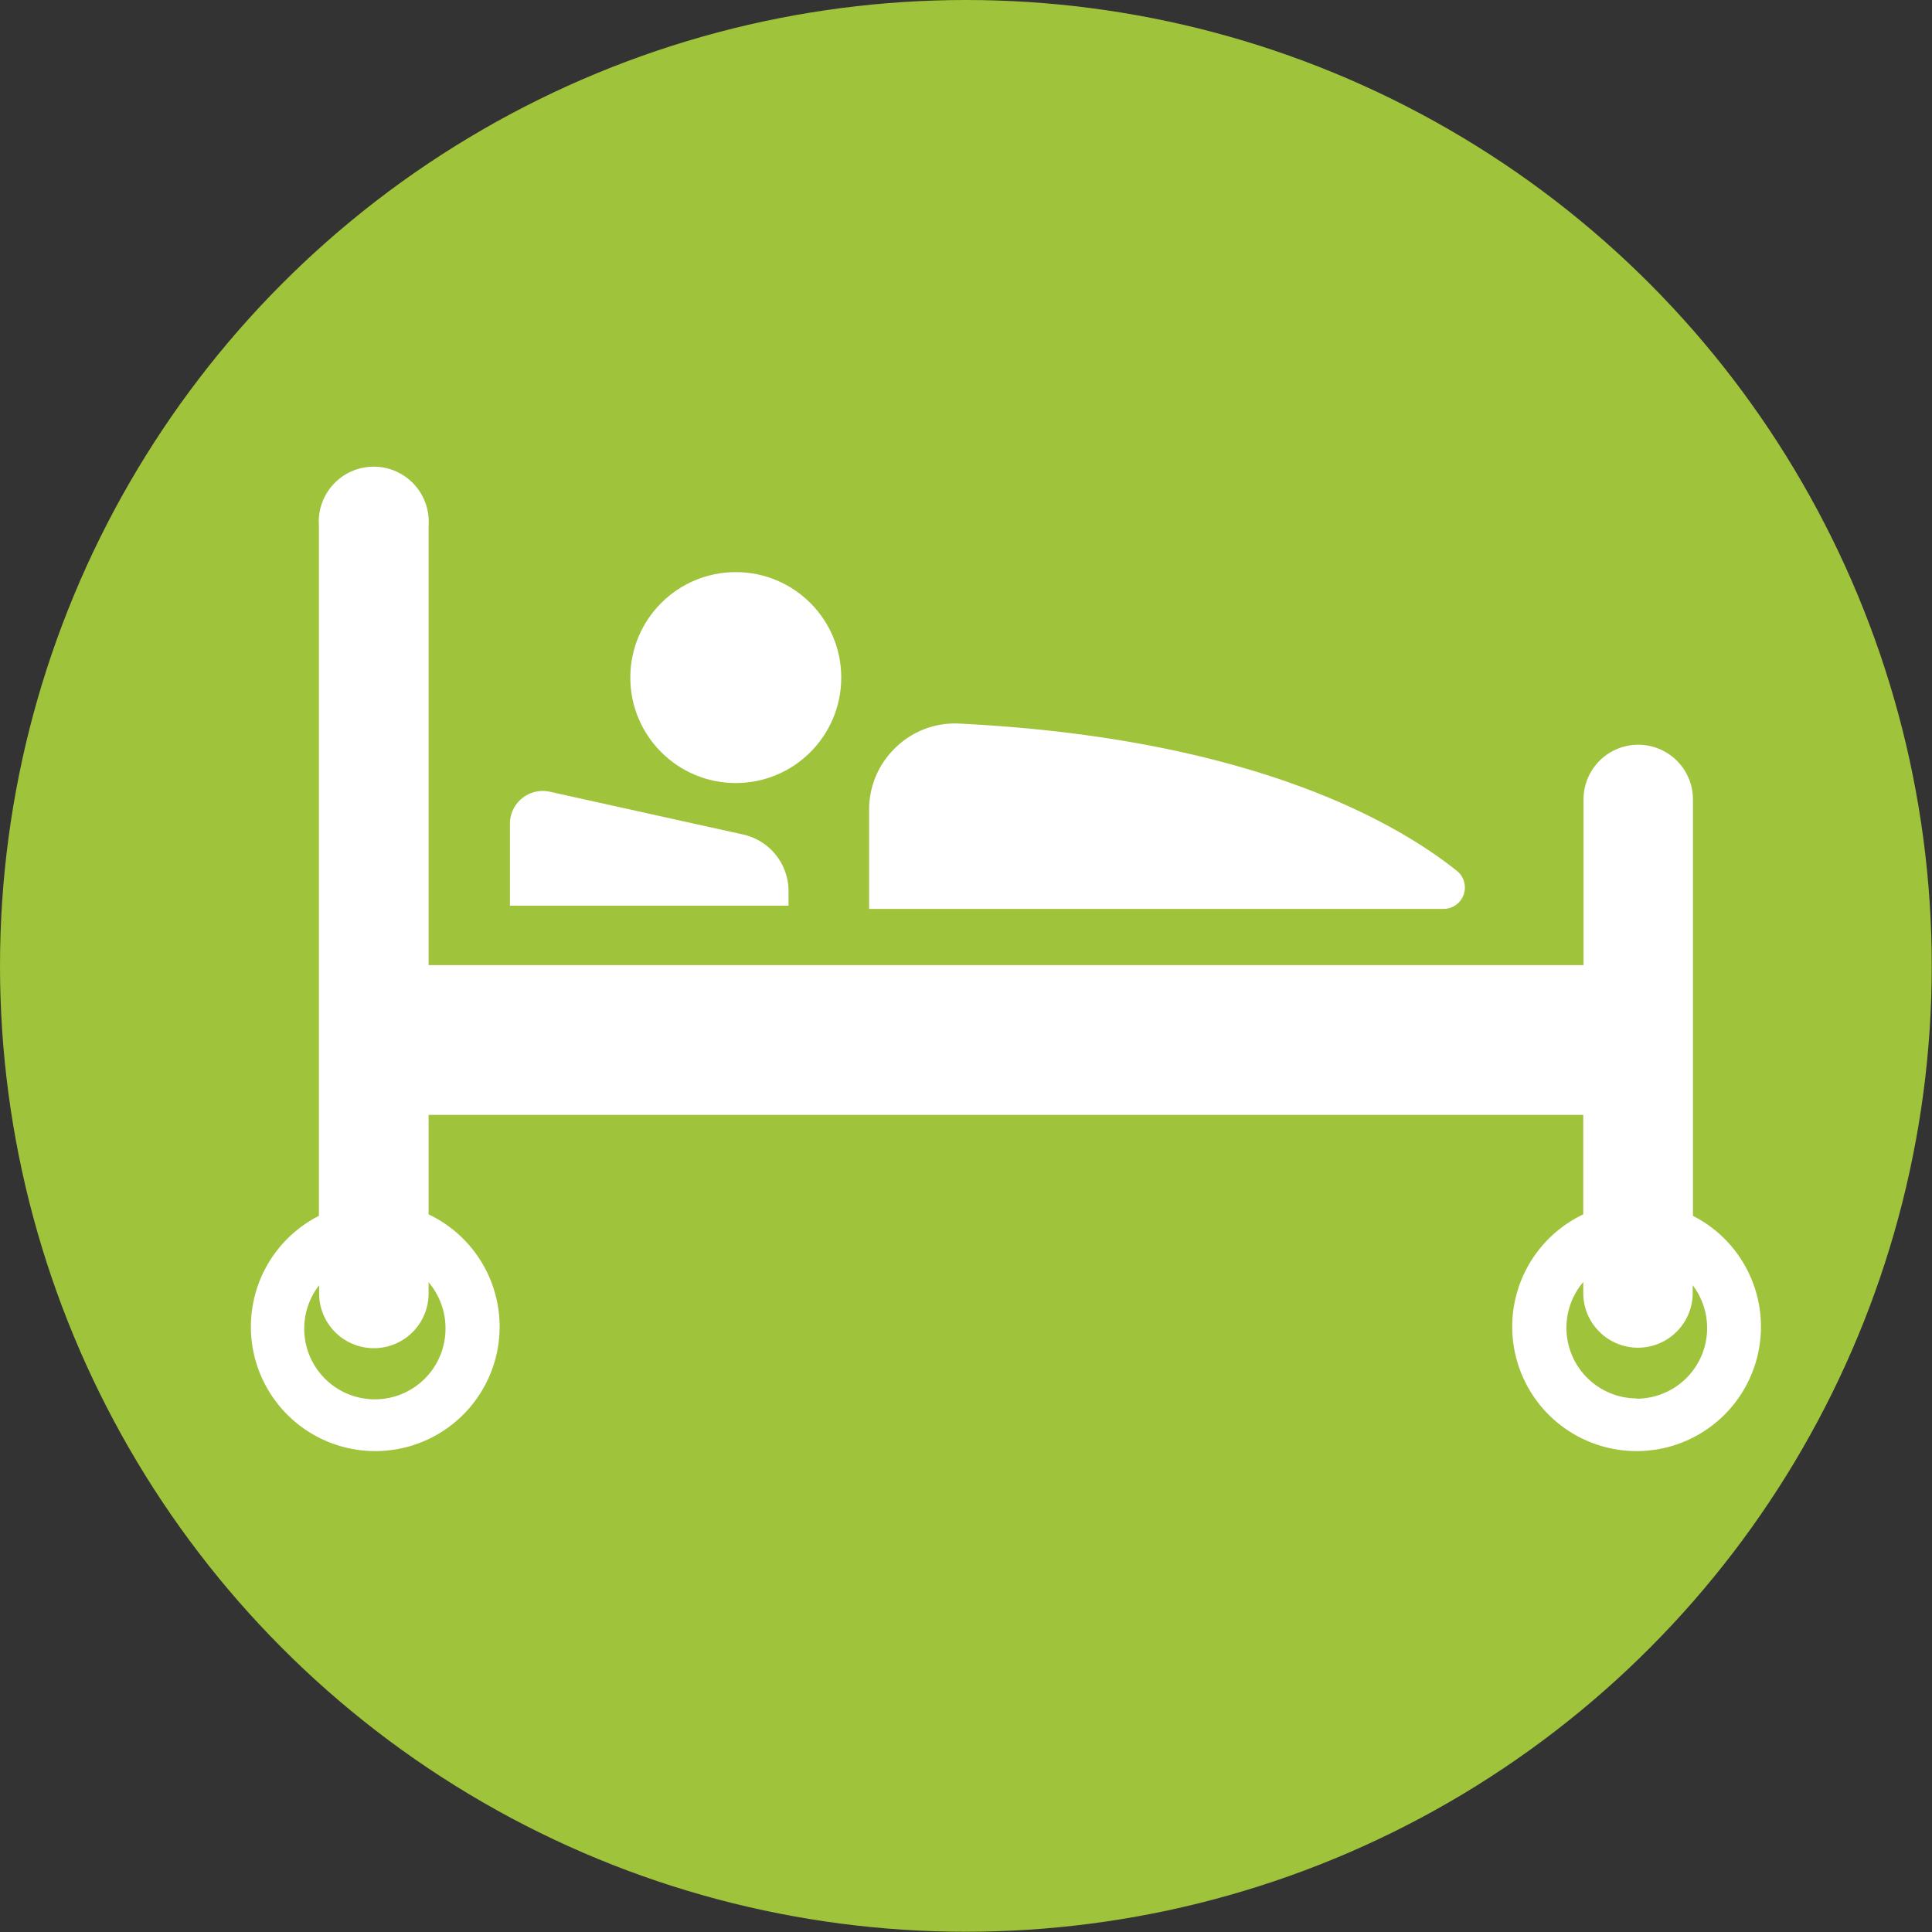
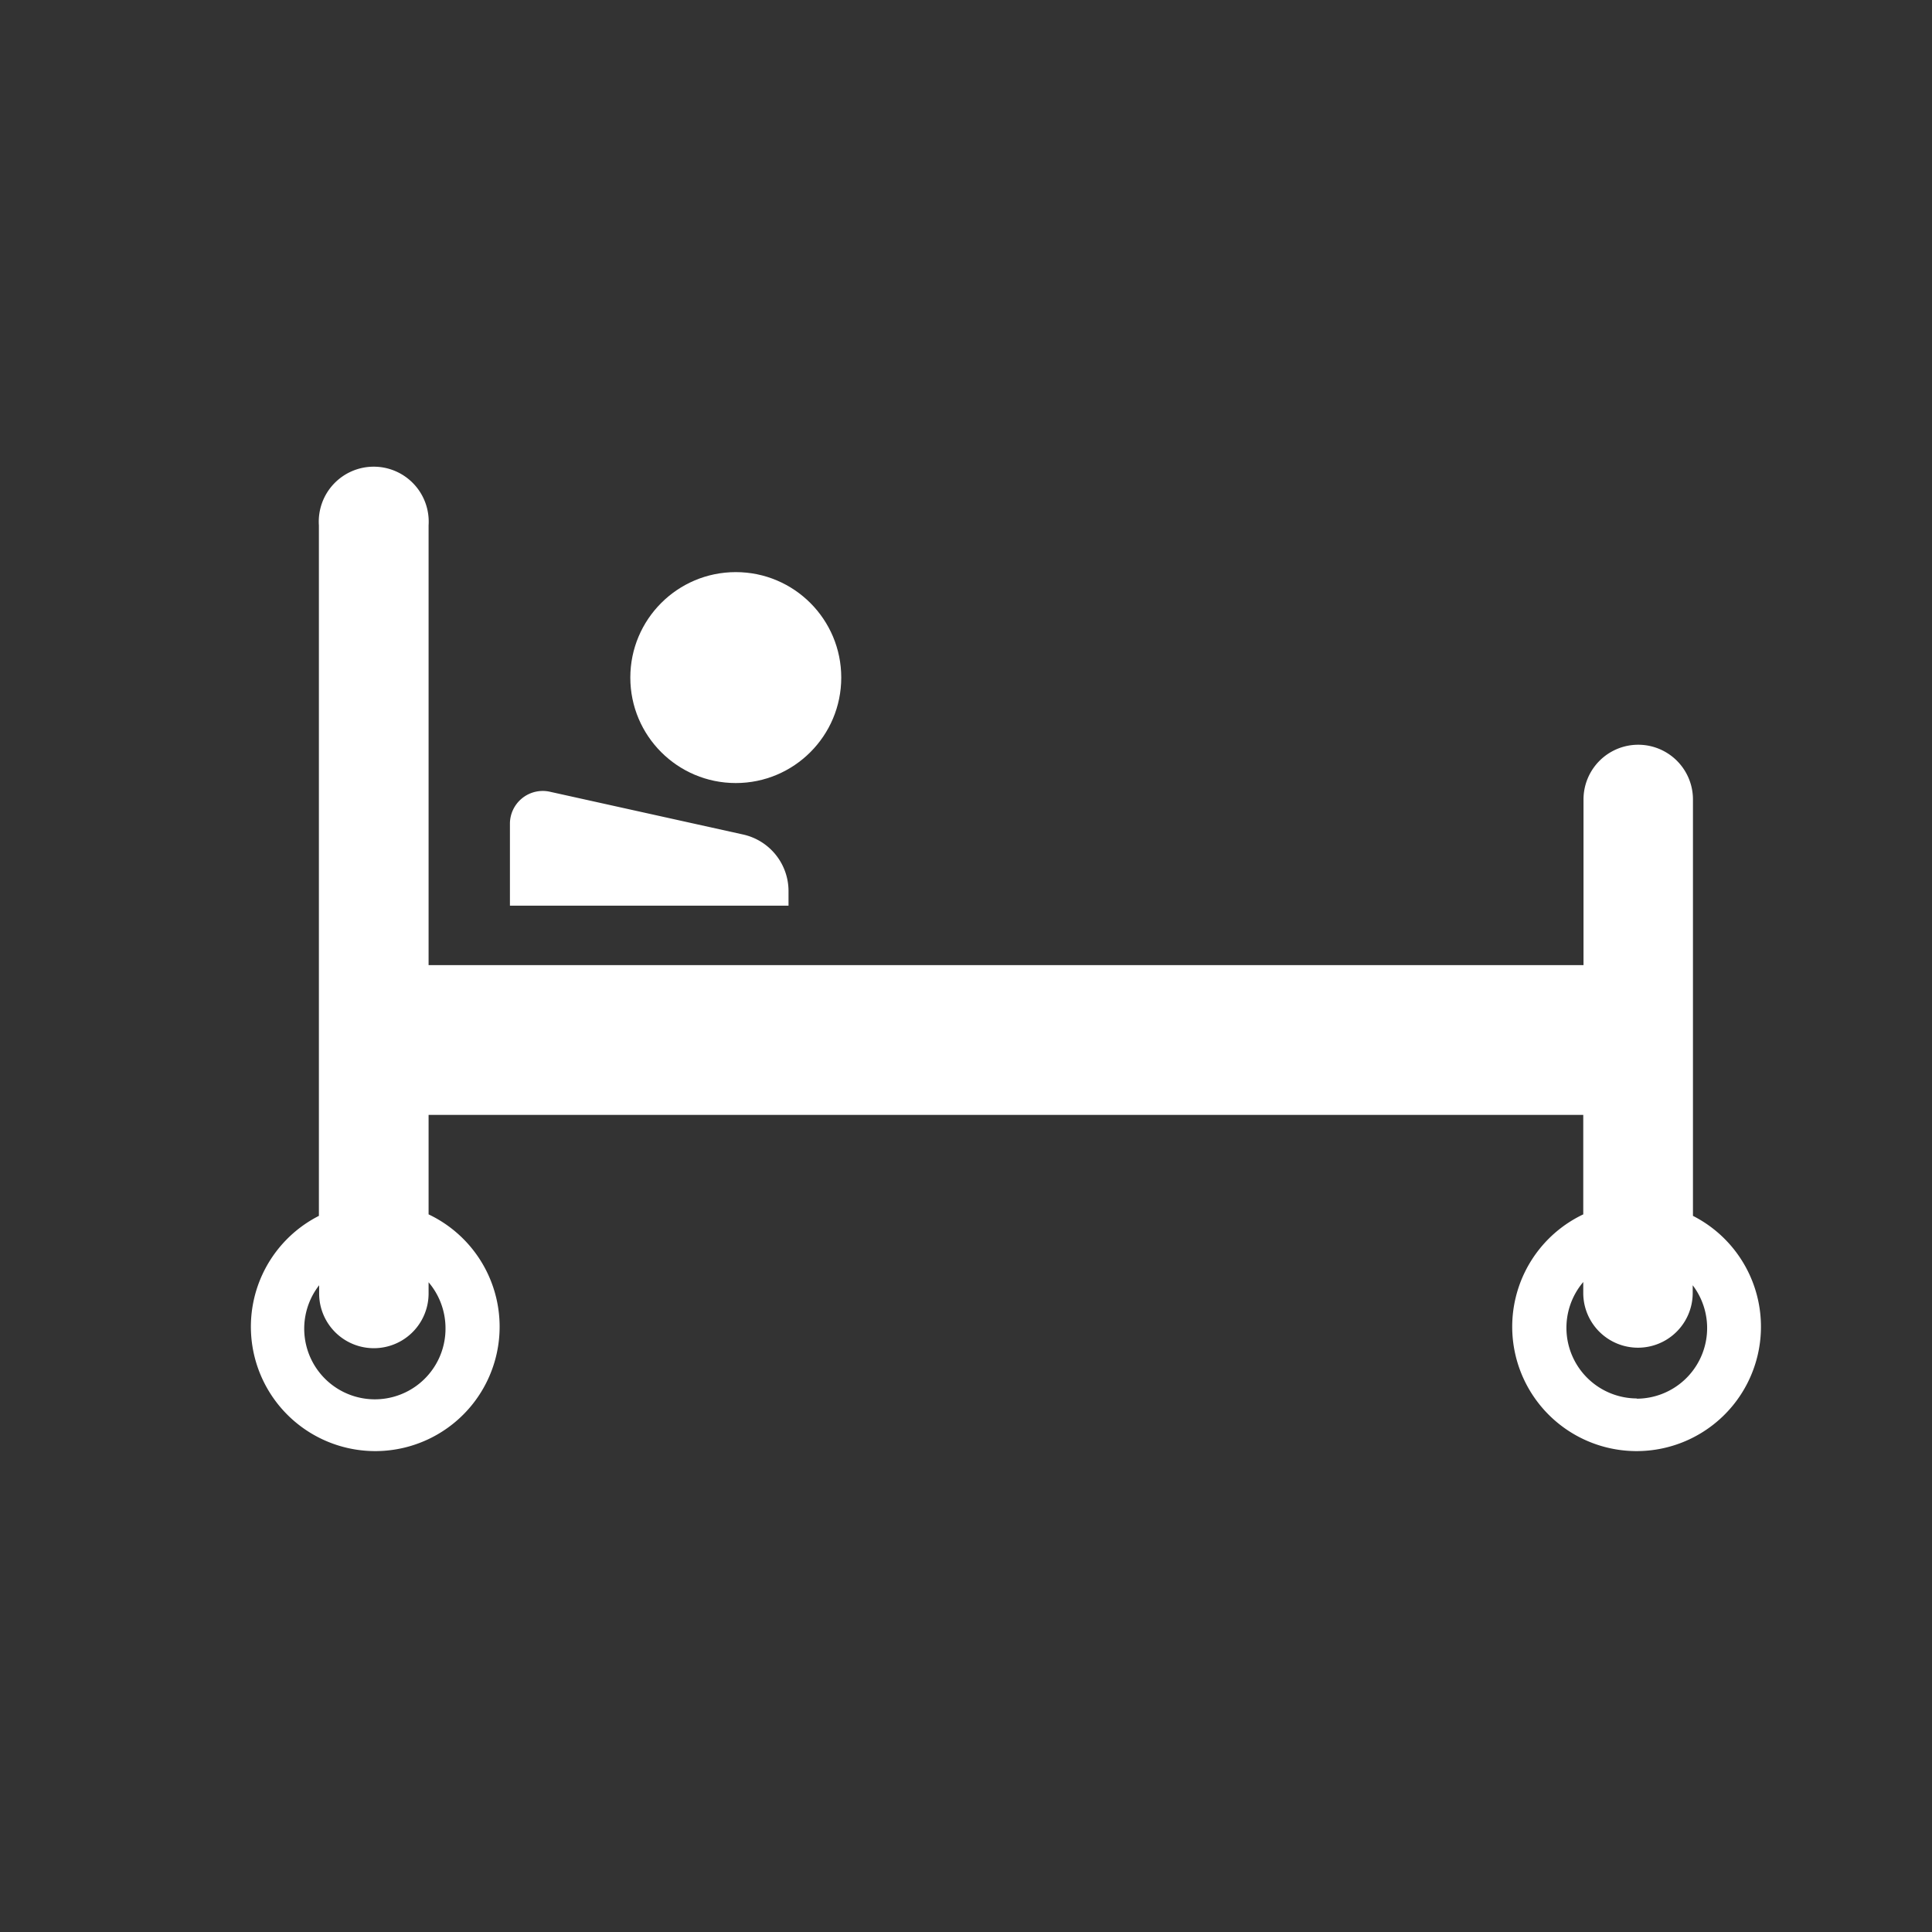
<svg xmlns="http://www.w3.org/2000/svg" id="illness" viewBox="0 0 77.67 77.67">
  <rect x="0" y="0" width="77.67" height="77.67" fill="#333333" stroke="none" />
  <title>illness</title>
-   <circle cx="38.83" cy="38.83" r="38.83" style="fill:#9fc33b" />
  <circle cx="29.58" cy="27.24" r="4.24" style="fill:#fff" />
-   <path d="M40,31.42a3.41,3.41,0,0,0-2.55.95,3.44,3.44,0,0,0-1.08,2.5v4H59.47A.86.86,0,0,0,60,37.34C57.49,35.34,51.64,32,40,31.42Z" transform="translate(-1.43 -2.33)" style="fill:#fff" />
  <path d="M33.13,38.15a2.33,2.33,0,0,0-1.82-2.27l-7.77-1.72a1.32,1.32,0,0,0-1.61,1.3v3.28h11.2Z" transform="translate(-1.43 -2.33)" style="fill:#fff" />
  <path d="M69.49,51.21V34.47a2.2,2.2,0,1,0-4.4,0v6.66H18.66V23.45a2.21,2.21,0,1,0-4.41,0V51.21a5,5,0,1,0,4.41-.06v-4H65.08v4a5,5,0,1,0,4.41.06Zm-50.15,4.5A2.84,2.84,0,1,1,14.26,54v.33a2.2,2.2,0,1,0,4.4,0v-.45A2.85,2.85,0,0,1,19.34,55.71Zm47.89,2.84a2.84,2.84,0,0,1-2.15-4.68v.44a2.2,2.2,0,1,0,4.4,0V54a2.84,2.84,0,0,1-2.25,4.56Z" transform="translate(-1.43 -2.33)" style="fill:#fff" />
</svg>